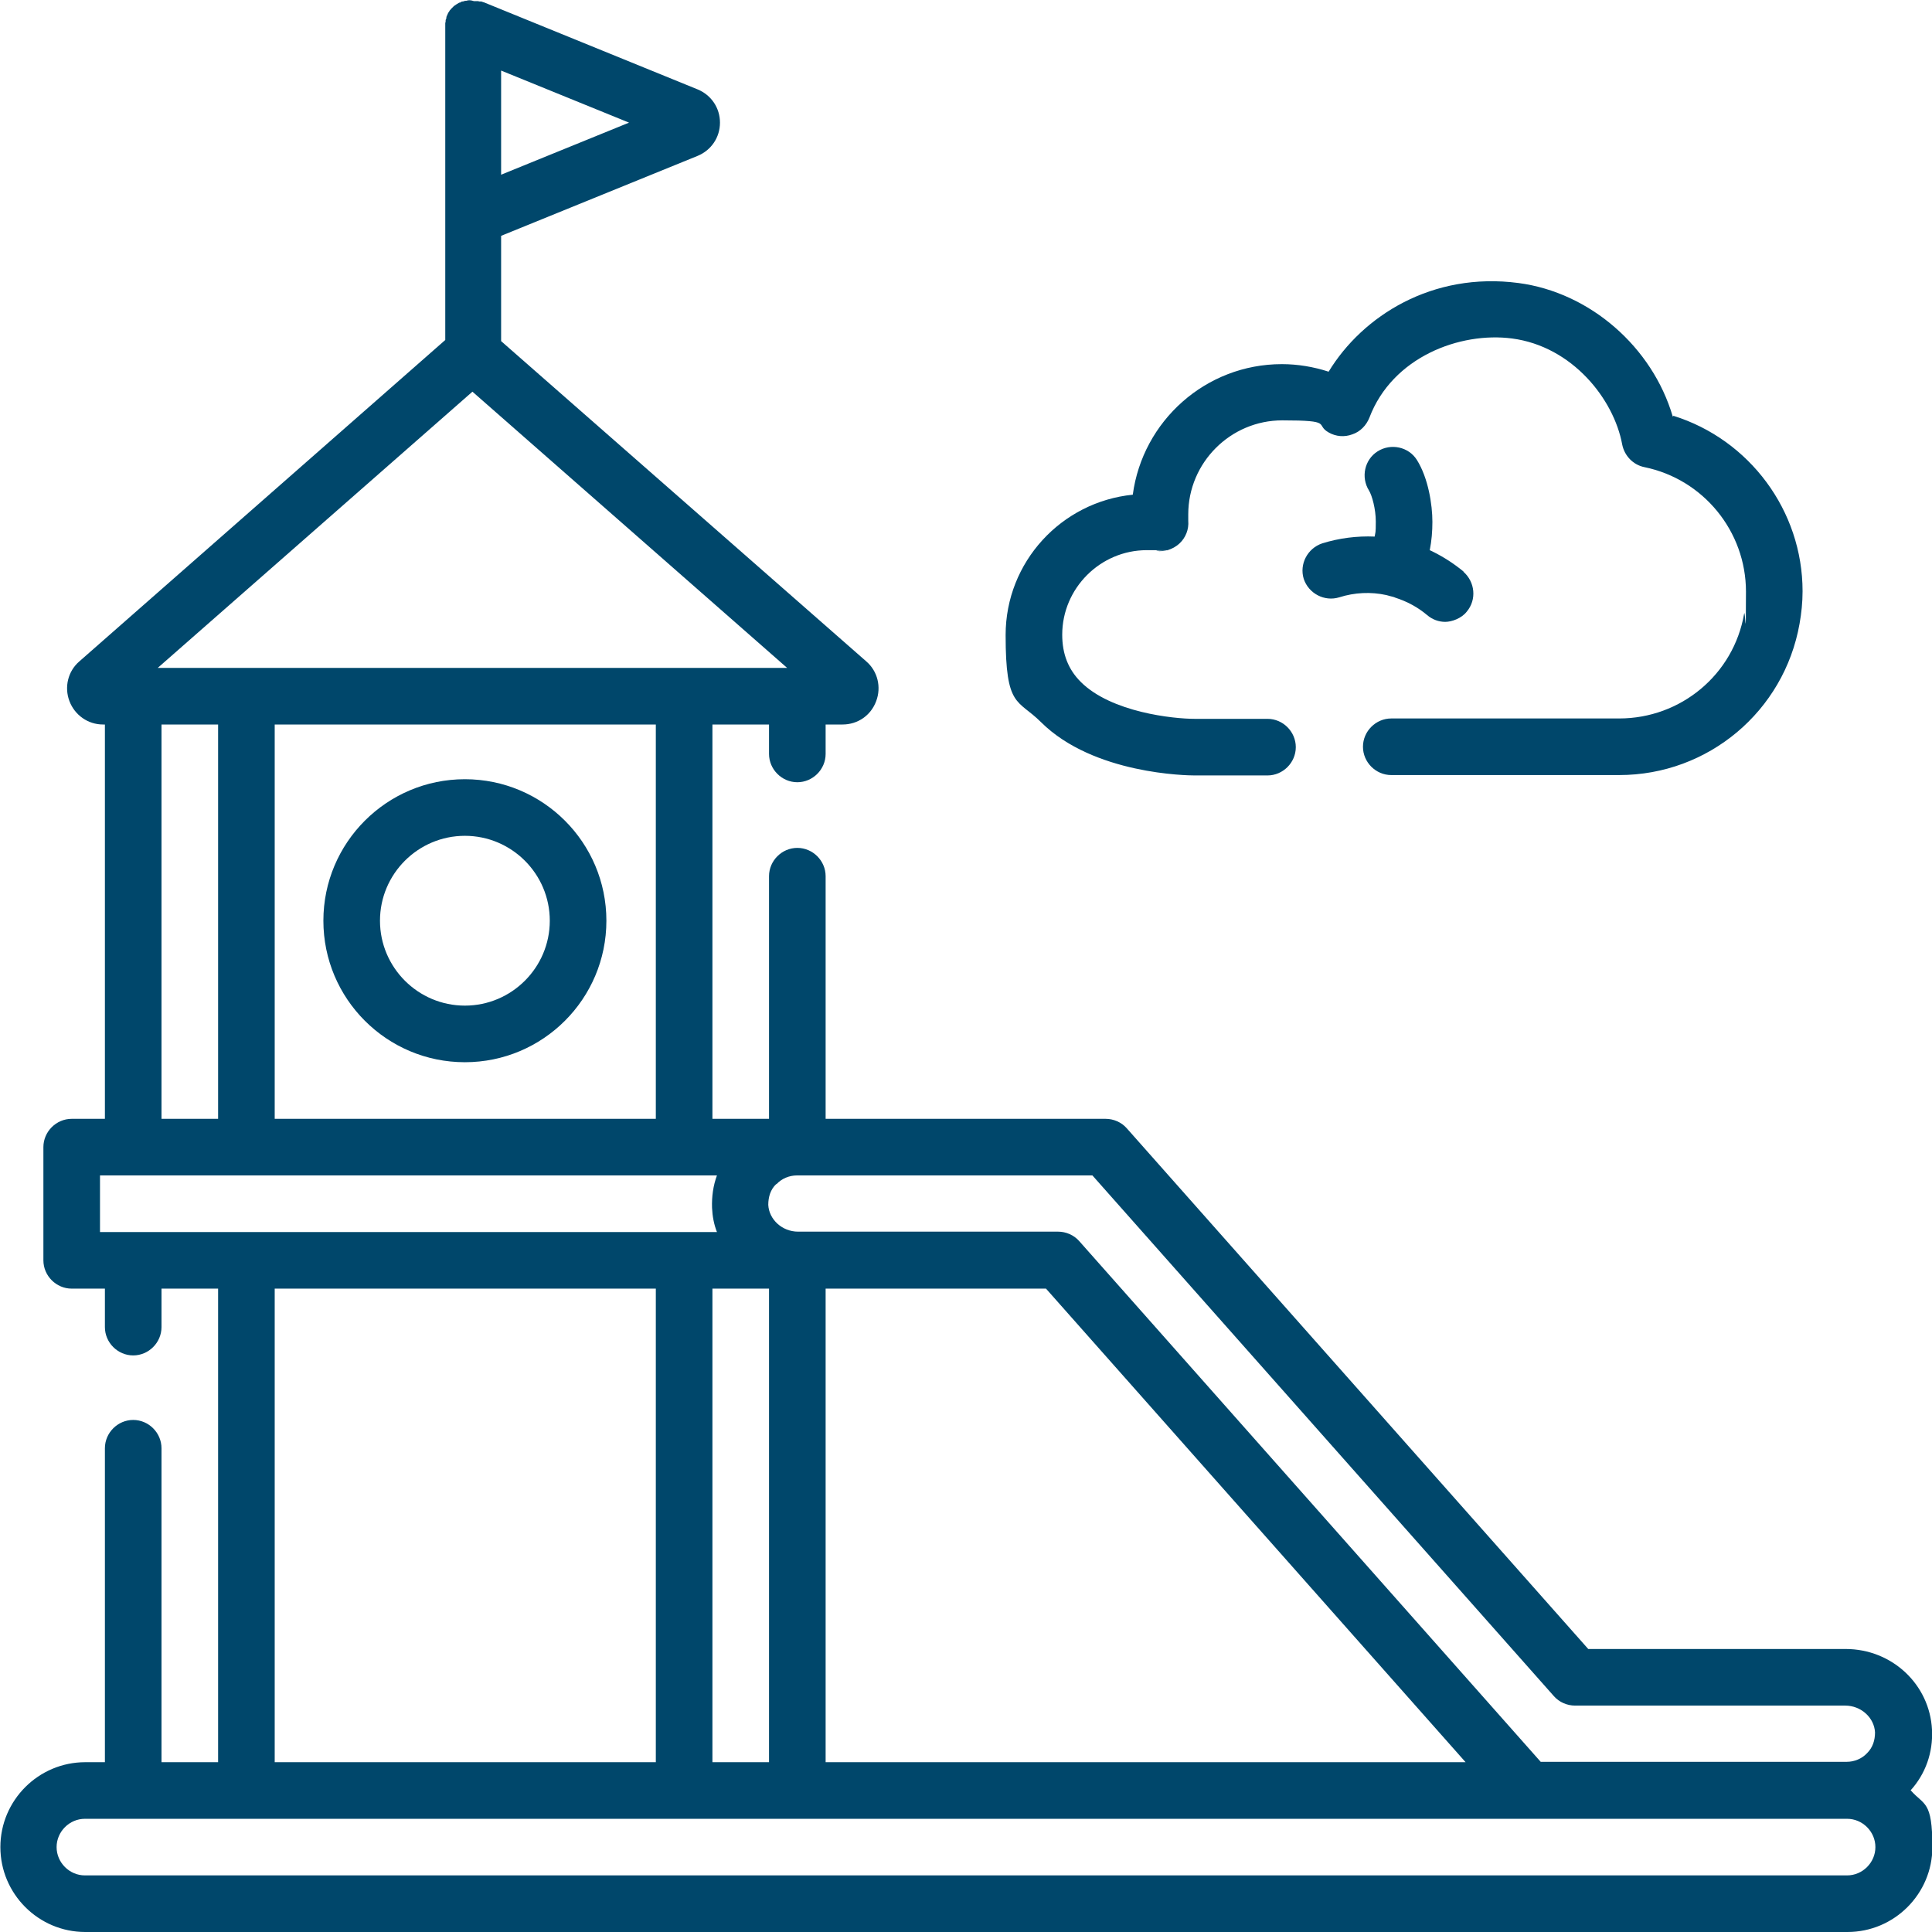
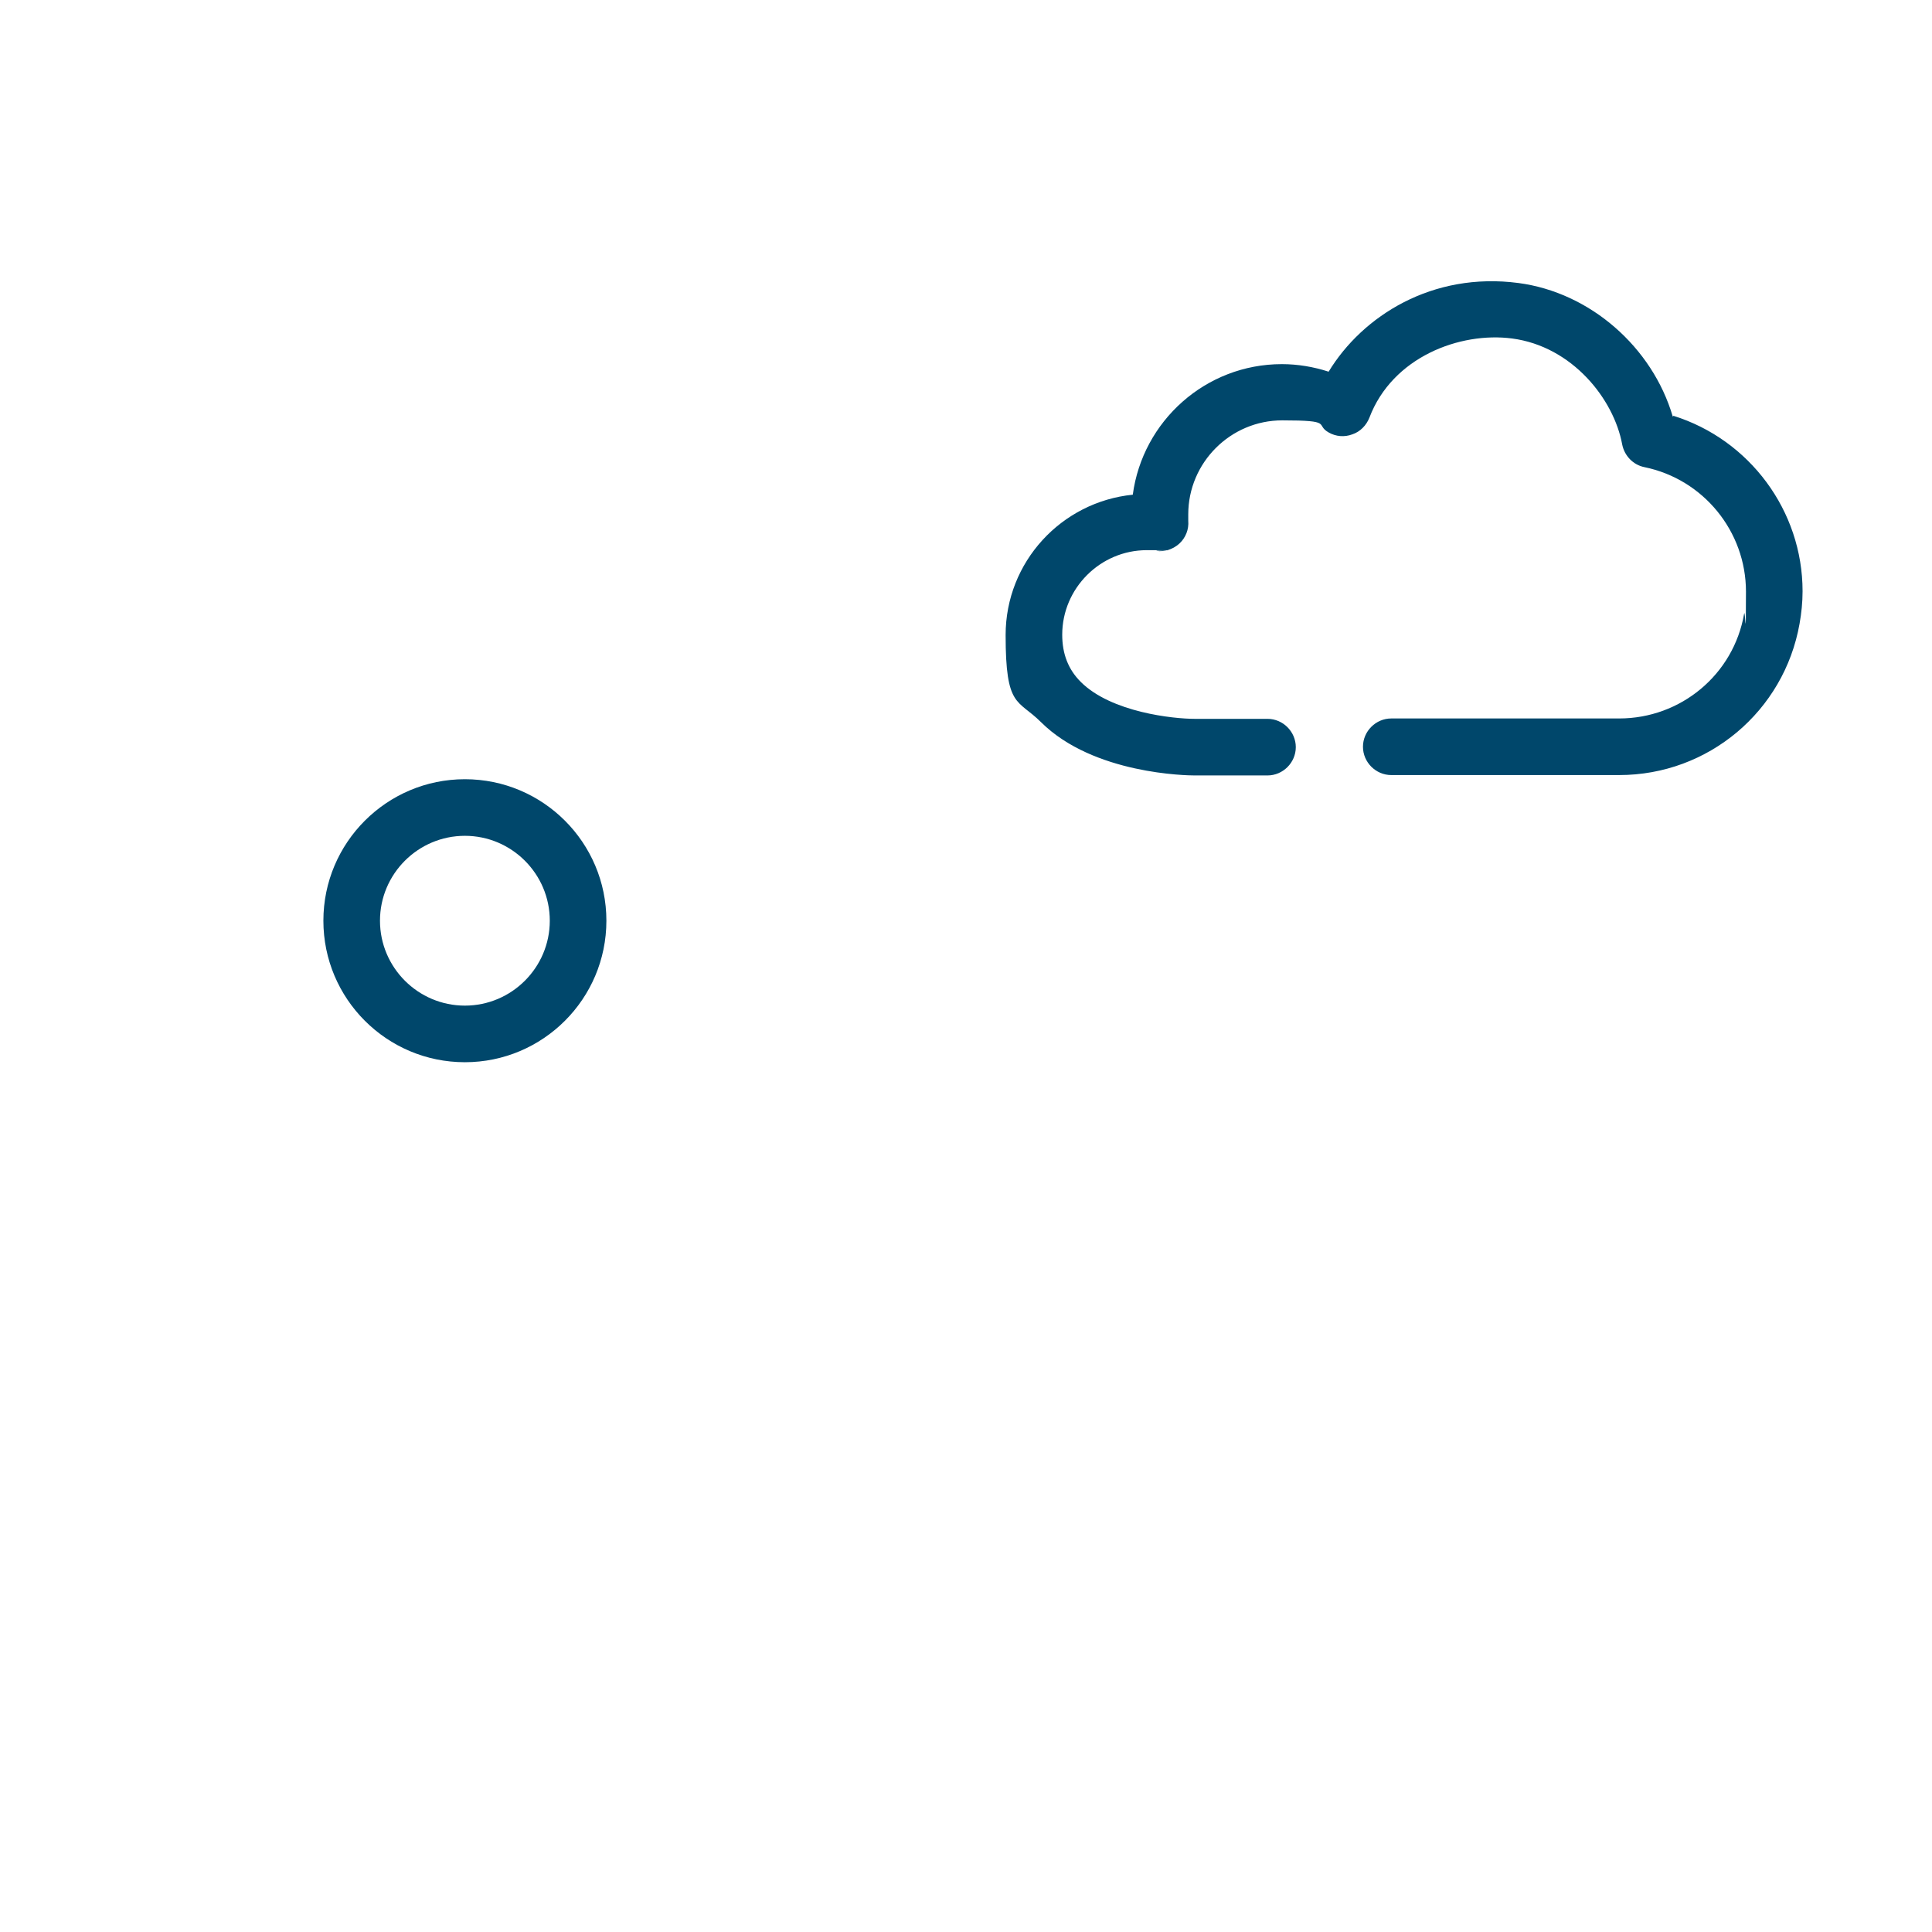
<svg xmlns="http://www.w3.org/2000/svg" version="1.1" viewBox="0 0 512 512">
  <defs>
    <style>
      .cls-1 {
        fill: #00476b;
      }
    </style>
  </defs>
  <g>
    <g id="Capa_1">
      <path class="cls-1" d="M123.2,206.5c-20.7,0-37.5,16.8-37.5,37.5s16.8,37.5,37.5,37.5,37.5-16.8,37.5-37.5-16.8-37.5-37.5-37.5ZM123.2,266.5c-12.4,0-22.5-10.1-22.5-22.5s10.1-22.5,22.5-22.5,22.5,10.1,22.5,22.5-10.1,22.5-22.5,22.5Z" />
      <path class="cls-1" d="M443.3,110.4c-5.4-18.4-21.9-32.9-40.9-35.4-22.8-3-41.3,8.7-50.3,23.5-4-1.3-8.2-2-12.4-2-20.2,0-36.9,15.1-39.5,34.6-18.9,1.9-33.7,17.8-33.7,37.2s3.2,16.9,9.4,23.1c13.9,13.8,38.8,14.1,40.7,14.1h19.3c4.1,0,7.5-3.4,7.5-7.5s-3.4-7.5-7.5-7.5h-19.3c-5.6,0-22.1-1.7-30.2-9.8-3.3-3.3-4.9-7.4-4.9-12.5,0-12.3,10.1-22.4,22.4-22.4s1.8,0,2.6.2c2.2.3,4.5-.5,6.1-2,1.6-1.5,2.5-3.7,2.3-6,0-.5,0-1.1,0-1.7,0-13.7,11.2-24.9,24.9-24.9s8.6,1.1,12.3,3.2c1.9,1.1,4.2,1.3,6.3.5,2.1-.7,3.7-2.4,4.5-4.4,6.1-16.1,24-22.8,37.8-21,16,2.1,27,16.1,29.2,28.1.6,3,2.9,5.4,5.9,6,15.6,3.2,26.9,17,26.9,33s-.2,4-.5,5.9c-2.8,16.1-16.8,27.7-33.1,27.7h-60.4c-4.1,0-7.5,3.4-7.5,7.5s3.4,7.5,7.5,7.5h60.4c23.6,0,43.7-16.9,47.8-40.1.5-2.8.8-5.7.8-8.6,0-21.4-14.1-40.2-34.2-46.5Z" />
-       <path class="cls-1" d="M387.9,151.5c-2.8-2.3-5.8-4.2-9-5.7.5-2.5.7-5,.7-7.5,0-4.6-1.1-11.6-4.1-16.4-2.2-3.5-6.9-4.5-10.4-2.3-3.5,2.2-4.5,6.9-2.3,10.4.8,1.3,1.8,4.9,1.8,8.2s-.1,2.7-.3,4c-4.7-.2-9.4.4-13.9,1.8-3.9,1.3-6.1,5.5-4.9,9.4,1.3,3.9,5.5,6.1,9.4,4.9,4.1-1.3,8.4-1.5,12.5-.6.4.1.7.2,1.1.3.4.1.9.2,1.3.4,3.1,1,5.9,2.5,8.4,4.6,1.4,1.2,3.1,1.8,4.8,1.8s4.3-.9,5.7-2.7c2.7-3.2,2.2-7.9-.9-10.6Z" />
-       <path class="cls-1" d="M506.3,474.5c4-4.4,6-10.1,5.7-16.1-.6-12-10.6-21.4-22.9-21.4h-68.2l-122.3-138c-1.4-1.6-3.5-2.5-5.6-2.5h-74.2v-64.3c0-4.1-3.4-7.5-7.5-7.5s-7.5,3.4-7.5,7.5v64.3h-15v-104.5h15v7.8c0,4.1,3.4,7.5,7.5,7.5s7.5-3.4,7.5-7.5v-7.8h4.5c4,0,7.5-2.4,8.9-6.2,1.4-3.7.4-7.9-2.6-10.5l-96.8-84.9v-27.9l52.1-21.2c3.6-1.5,5.9-4.9,5.9-8.8s-2.3-7.3-5.9-8.8L128.2.6s0,0,0,0h0s0,0,0,0c-.2,0-.5-.2-.7-.2,0,0-.2,0-.2,0-.2,0-.4,0-.6-.1,0,0-.2,0-.3,0-.2,0-.4,0-.6,0,0,0-.2,0-.2,0,0,0,0,0,0,0C124.7,0,124.2,0,123.6.2c0,0-.1,0-.2,0-.2,0-.4.1-.7.2,0,0-.1,0-.2,0-.2,0-.4.2-.6.3,0,0-.1,0-.2,0-.5.3-1,.6-1.4.9,0,0-.1.1-.2.2-.1.1-.3.3-.4.4,0,0-.1.1-.2.2-.1.2-.3.3-.4.5,0,0,0,.1-.1.2-.2.2-.3.5-.4.7,0,0,0,0,0,0-.1.2-.2.5-.3.7,0,0,0,.1,0,.2,0,.2-.1.4-.2.6,0,0,0,.2,0,.2,0,.2,0,.4-.1.6,0,0,0,.2,0,.2,0,.3,0,.6,0,.9v82.9L21,175.3c-3,2.6-4,6.8-2.6,10.5,1.4,3.7,4.9,6.2,8.9,6.2h.5v104.5h-8.8c-4.1,0-7.5,3.4-7.5,7.5v30c0,4.1,3.4,7.5,7.5,7.5h8.8v10.2c0,4.1,3.4,7.5,7.5,7.5s7.5-3.4,7.5-7.5v-10.2h15v125.5h-15v-83.2c0-4.1-3.4-7.5-7.5-7.5s-7.5,3.4-7.5,7.5v83.2h-5.2c-12.4,0-22.5,10.1-22.5,22.5s10.1,22.5,22.5,22.5h467c12.4,0,22.5-10.1,22.5-22.5s-2.2-11-5.7-15ZM132.8,18.7l33.9,13.8-33.9,13.8v-27.7ZM205.8,313.8c1.4-1.5,3.4-2.3,5.4-2.3h78.3l122.3,138c1.4,1.6,3.5,2.5,5.6,2.5h71.6c4.2,0,7.7,3.2,7.9,7.1,0,2.1-.6,4-2.1,5.5-1.4,1.5-3.4,2.3-5.4,2.3h-81.1l-122.3-138c-1.4-1.6-3.5-2.5-5.6-2.5h-68.9c-4.2,0-7.7-3.2-7.9-7.1,0-2.1.6-4.1,2.1-5.5ZM388.4,467h-169.6v-125.5h58.4l111.2,125.5ZM125.2,103.8l83.4,73.2H41.8l83.4-73.2ZM173.8,192v104.5h-101v-104.5h101ZM57.8,192v104.5h-15v-104.5h15ZM26.5,326.5v-15h163.5c-1,2.7-1.4,5.6-1.3,8.6.1,2.2.5,4.4,1.3,6.4H26.5ZM203.8,341.5v125.5h-15v-125.5h15ZM173.8,341.5v125.5h-101v-125.5h101ZM489.5,497H22.5c-4.1,0-7.5-3.4-7.5-7.5s3.4-7.5,7.5-7.5h467c4.1,0,7.5,3.4,7.5,7.5s-3.4,7.5-7.5,7.5Z" />
    </g>
  </g>
</svg>